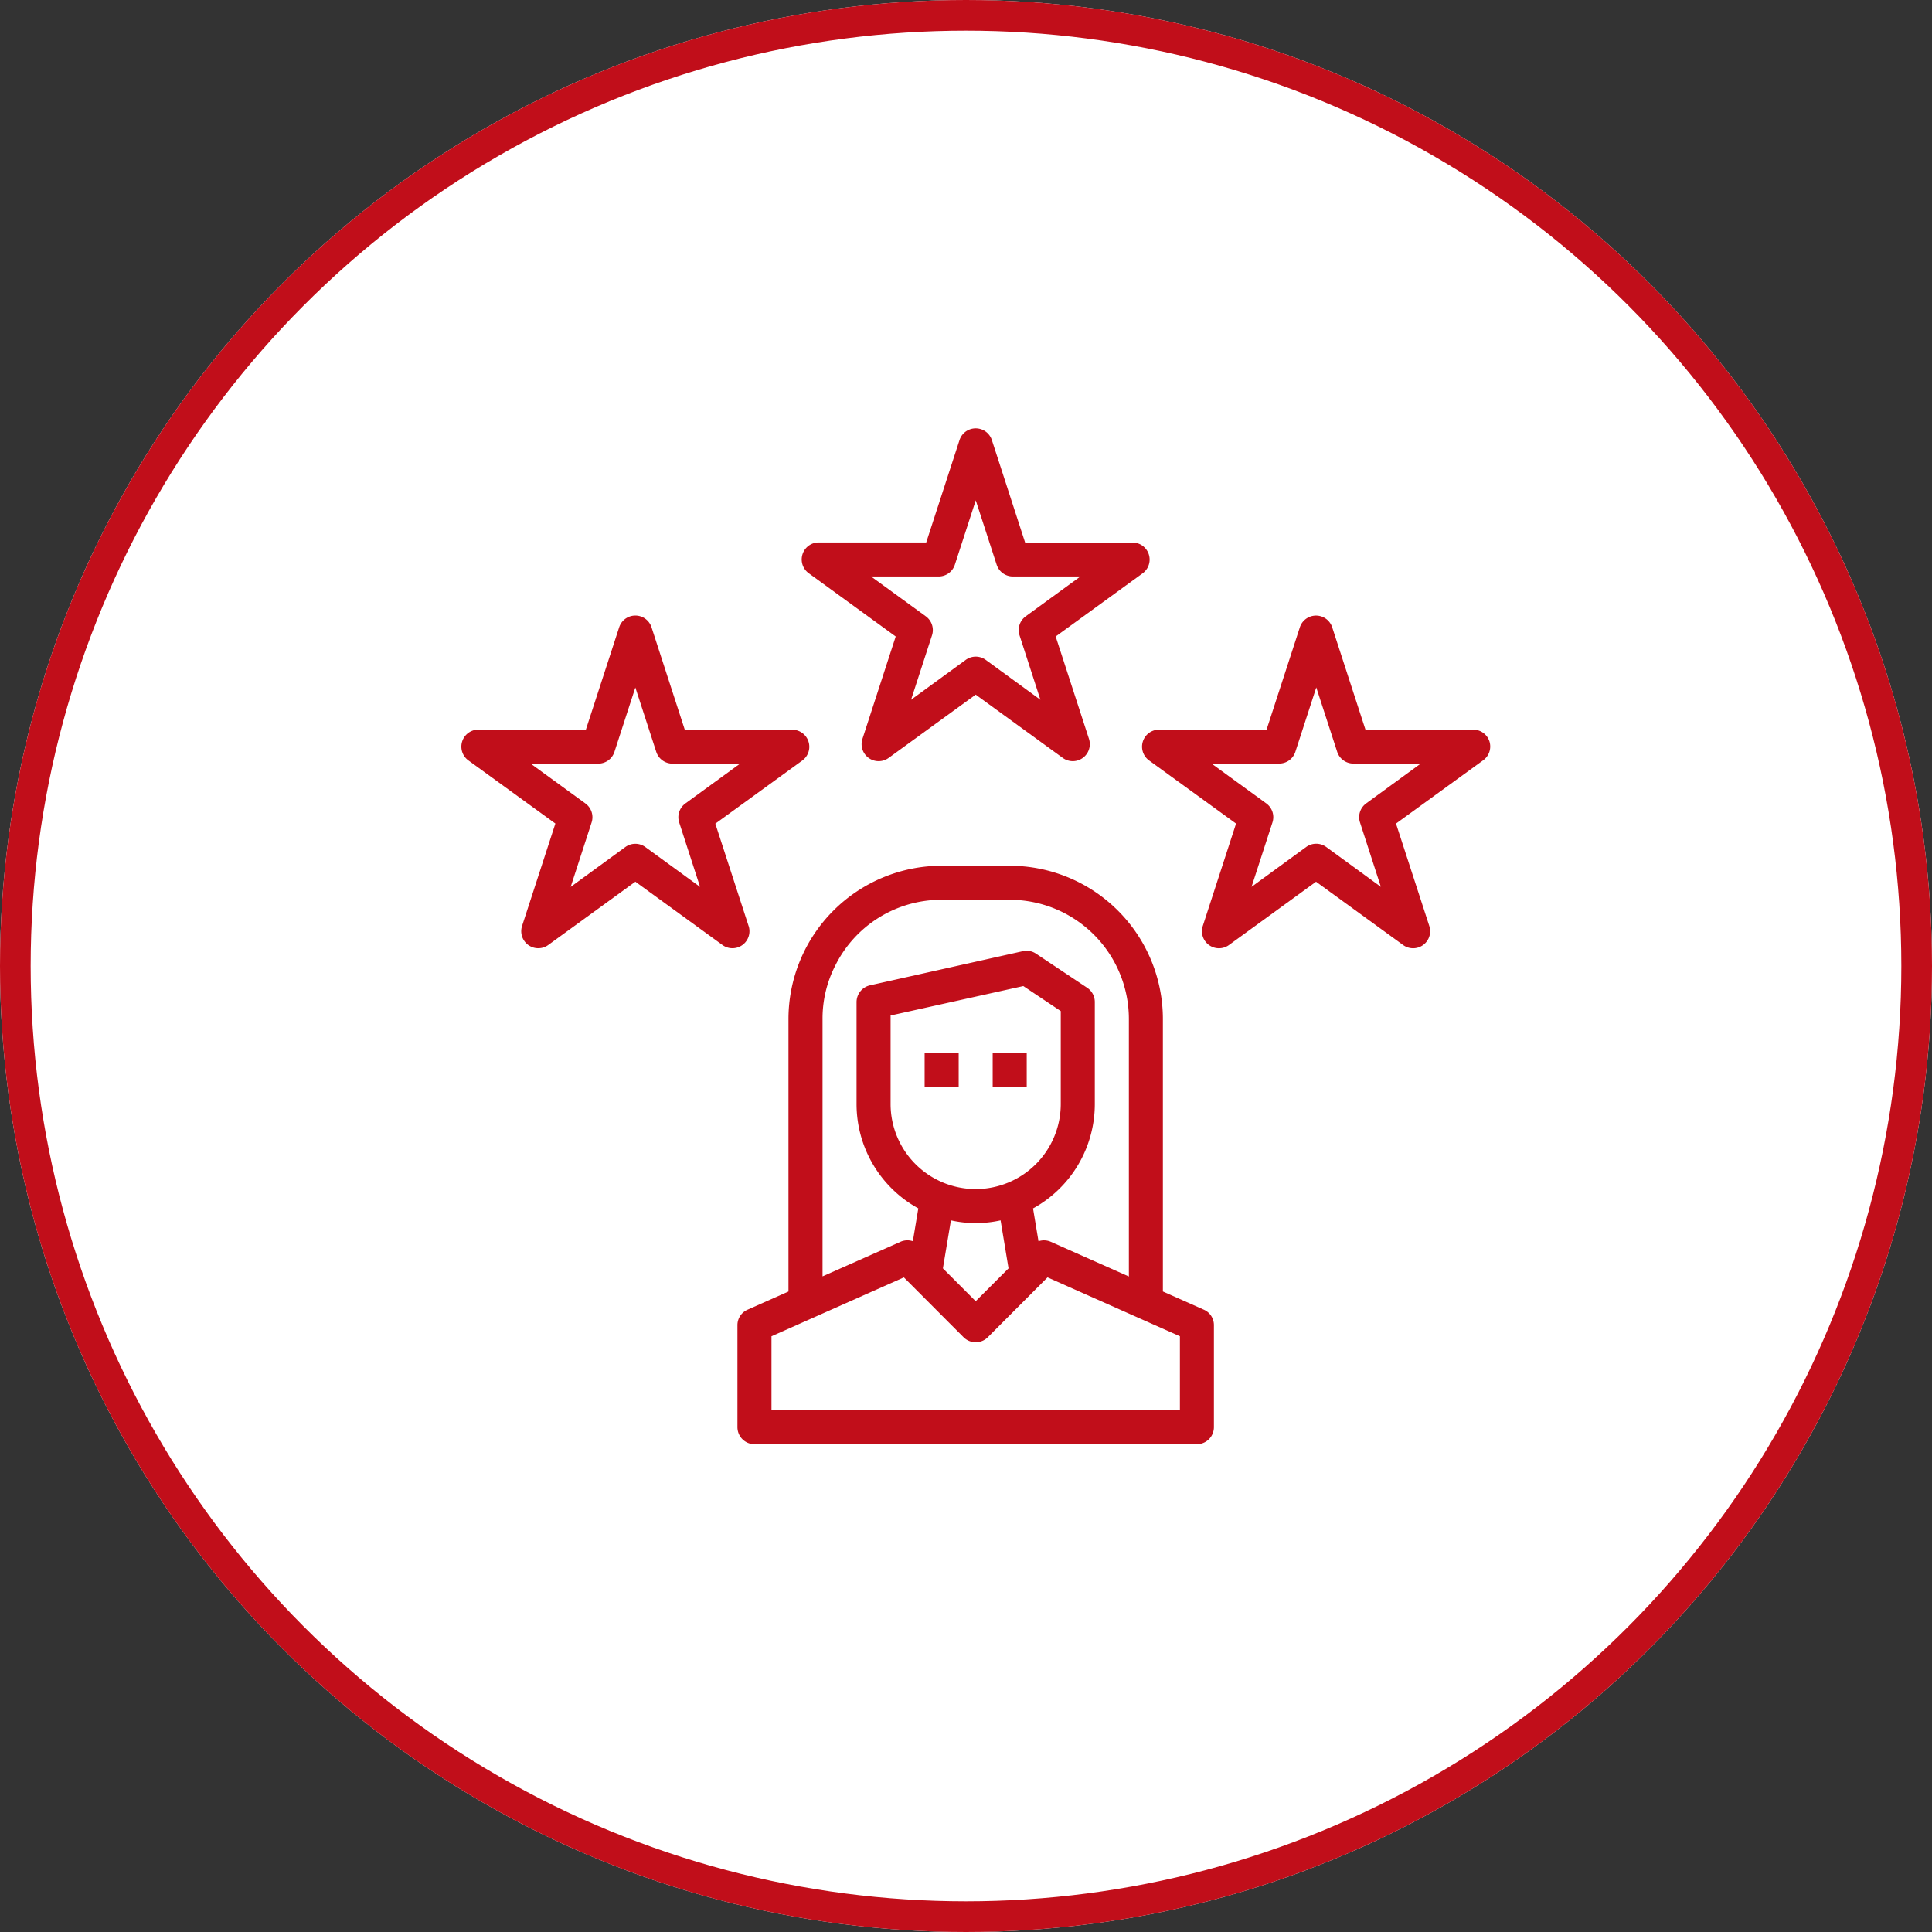
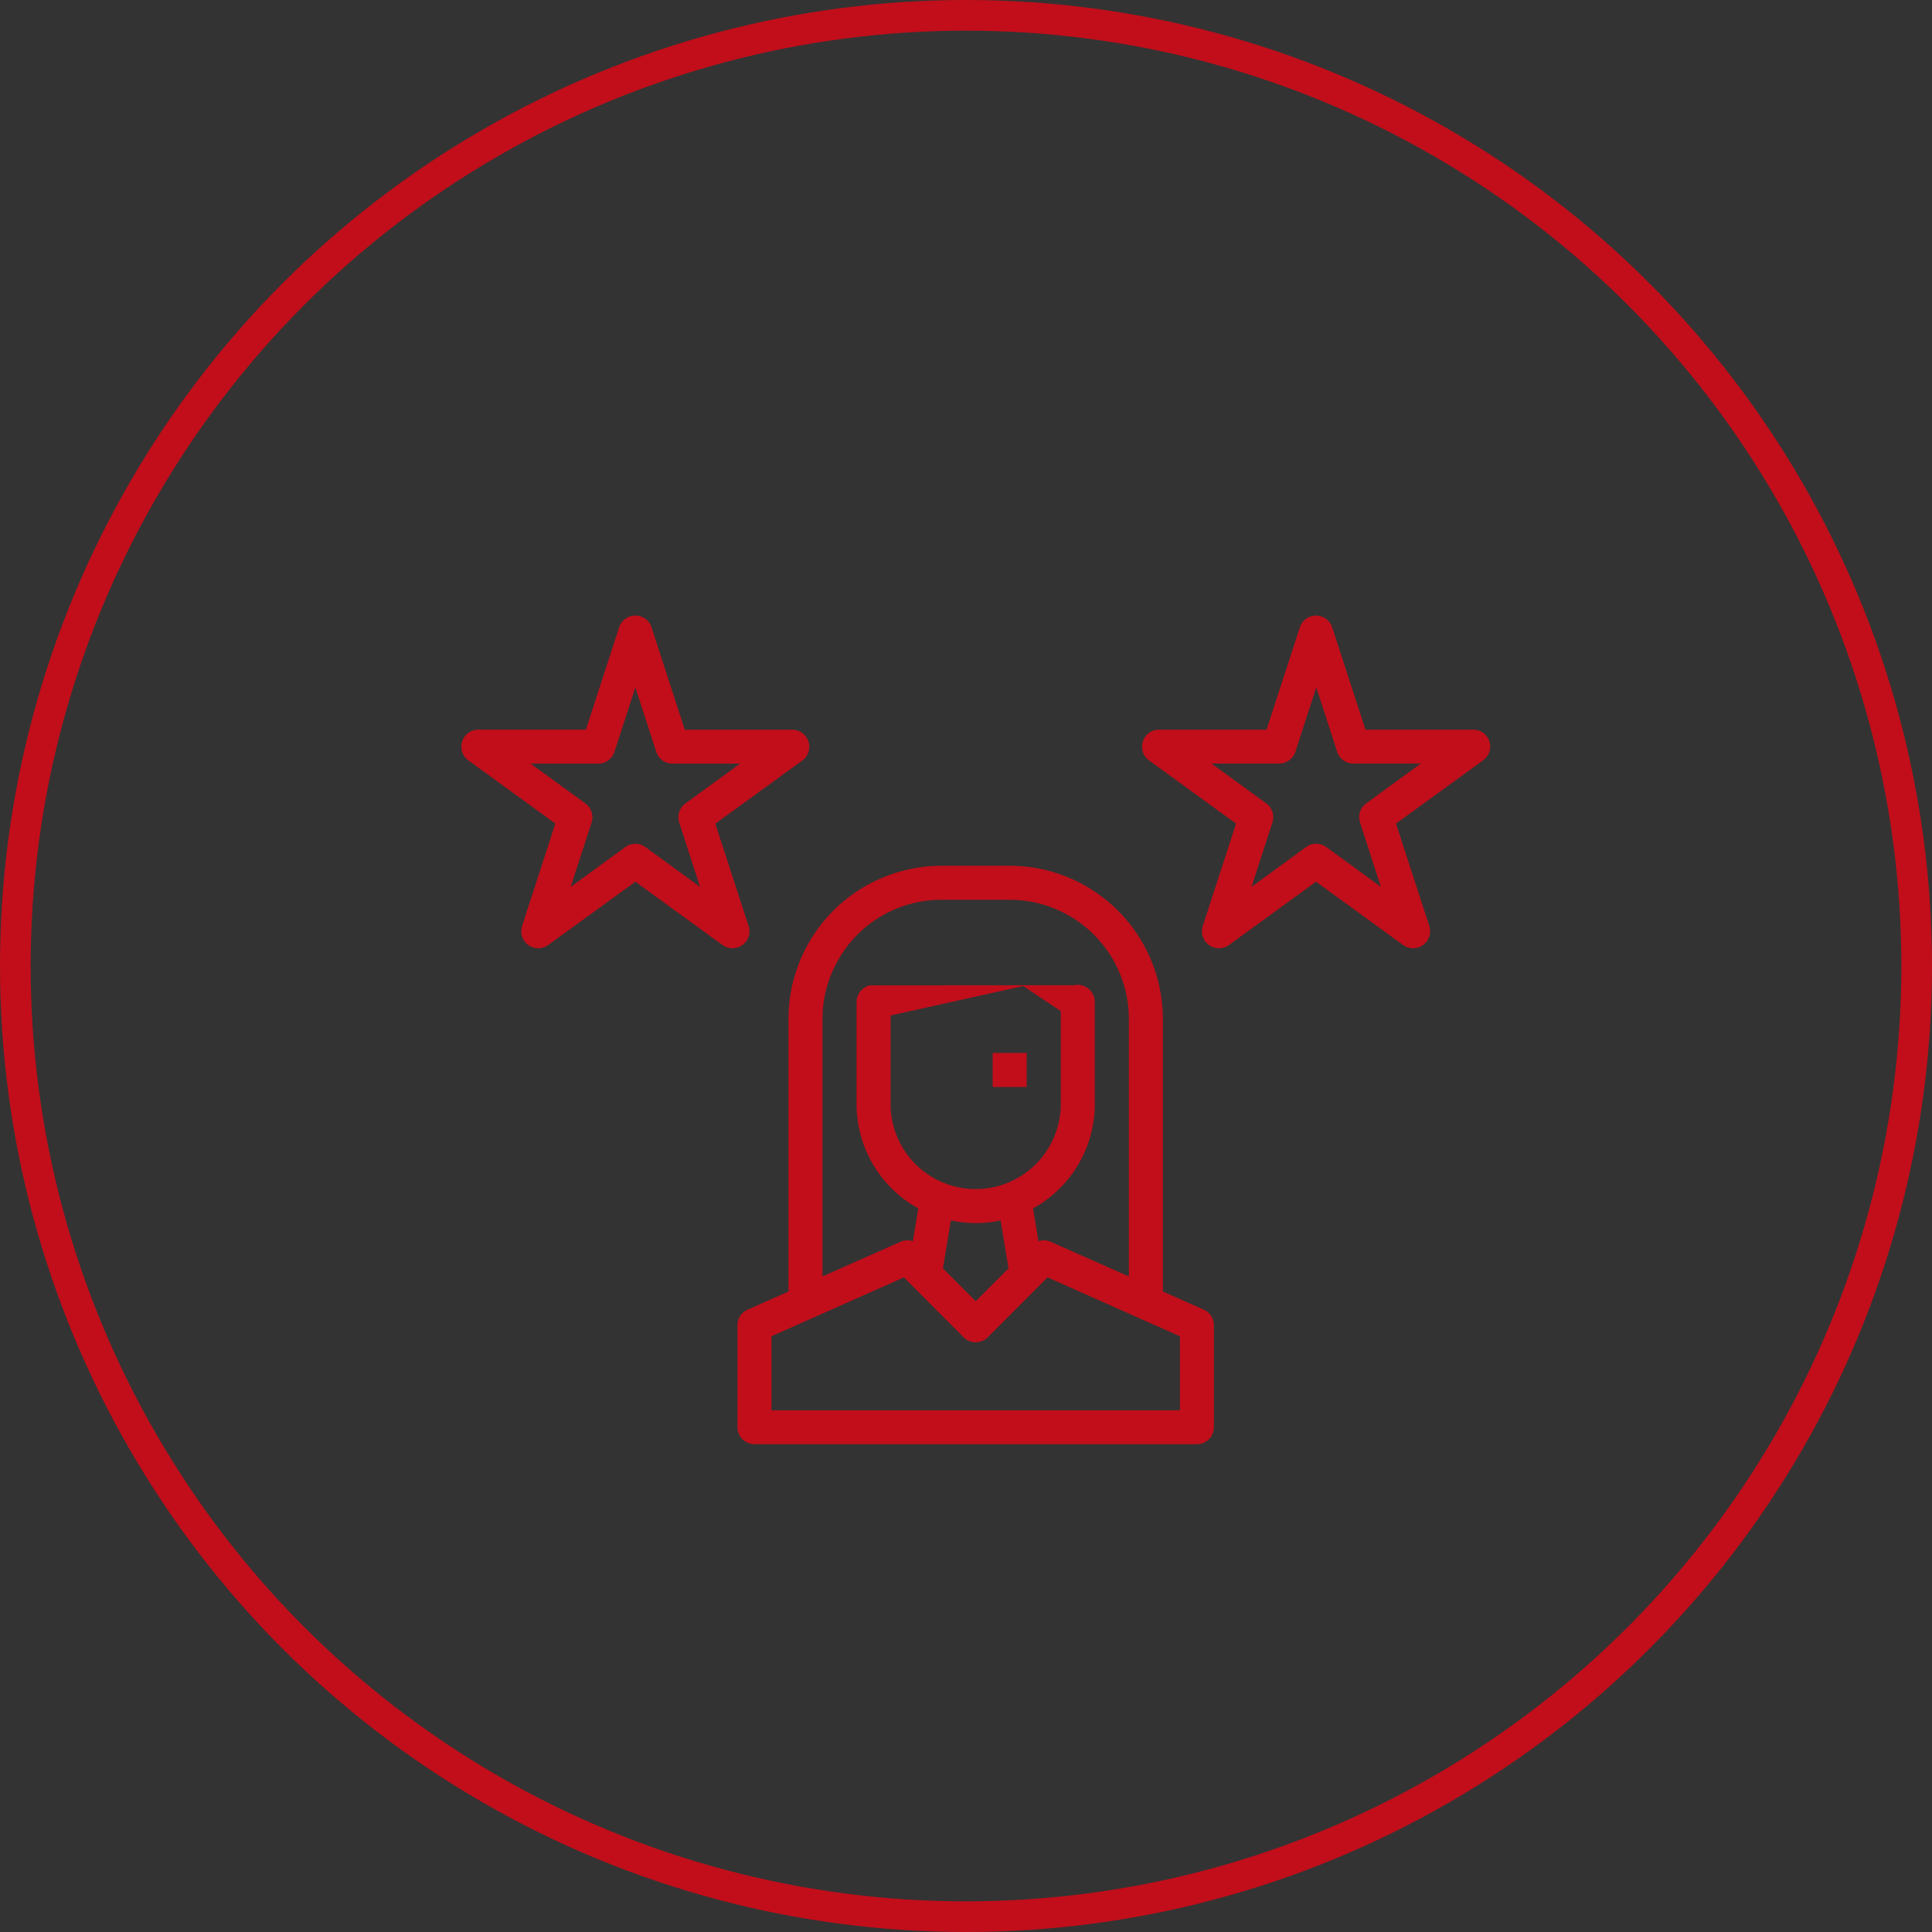
<svg xmlns="http://www.w3.org/2000/svg" width="63" height="63" viewBox="0 0 63 63">
  <rect x="0" y="0" width="63" height="63" fill="#333333" stroke="none" />
  <g id="Grupo_191" data-name="Grupo 191" transform="translate(-1069 -293)">
    <g id="Elipse_3" data-name="Elipse 3" transform="translate(1069 293)" fill="#fff" stroke="#c10e1a" stroke-width="1">
-       <circle cx="31.5" cy="31.5" r="31.5" stroke="none" />
      <circle cx="31.5" cy="31.5" r="31" fill="none" />
    </g>
    <g id="rate" transform="translate(1084.038 306.967)">
-       <path id="Caminho_20" data-name="Caminho 20" d="M24.837,9.083l-1.085,3.34a.555.555,0,0,0,.854.62l2.839-2.064,2.84,2.064a.555.555,0,0,0,.854-.62l-1.086-3.34L32.893,7.02a.555.555,0,0,0-.325-1H29.057L27.972,2.677a.555.555,0,0,0-1.054,0L25.832,6.016H22.321a.555.555,0,0,0-.326,1Zm1.4-1.957a.555.555,0,0,0,.528-.383l.682-2.1.682,2.1a.555.555,0,0,0,.528.383H30.86l-1.785,1.3a.555.555,0,0,0-.2.62l.68,2.1-1.782-1.3a.555.555,0,0,0-.653,0l-1.782,1.3.682-2.1a.555.555,0,0,0-.2-.62l-1.787-1.3Z" transform="translate(-10.667 -2.295)" fill="#c10e1a" />
      <path id="Caminho_21" data-name="Caminho 21" d="M53.1,17.4a.555.555,0,0,0-.528-.383H49.057l-1.085-3.339a.555.555,0,0,0-1.054,0l-1.086,3.339H42.321a.555.555,0,0,0-.326,1l2.842,2.063-1.085,3.34a.555.555,0,0,0,.854.62l2.839-2.064,2.84,2.064a.555.555,0,0,0,.854-.62l-1.086-3.34,2.841-2.063A.555.555,0,0,0,53.1,17.4Zm-4.021,2.023a.555.555,0,0,0-.2.62l.68,2.1-1.782-1.3a.555.555,0,0,0-.653,0l-1.782,1.3.682-2.1a.555.555,0,0,0-.2-.62l-1.787-1.3h2.206a.555.555,0,0,0,.528-.383l.682-2.1.682,2.1a.555.555,0,0,0,.528.383H50.86Z" transform="translate(-19.569 -7.191)" fill="#c10e1a" />
      <path id="Caminho_22" data-name="Caminho 22" d="M11.139,23.423l-1.086-3.34,2.841-2.063a.555.555,0,0,0-.325-1H9.057L7.972,13.677a.555.555,0,0,0-1.054,0L5.832,17.016H2.321a.555.555,0,0,0-.326,1l2.842,2.063-1.086,3.34a.555.555,0,0,0,.854.62l2.84-2.064,2.84,2.064a.555.555,0,0,0,.854-.62ZM7.771,20.845a.555.555,0,0,0-.653,0l-1.782,1.3.682-2.1a.555.555,0,0,0-.2-.62l-1.787-1.3H6.235a.555.555,0,0,0,.528-.383l.682-2.1.682,2.1a.555.555,0,0,0,.528.383H10.86l-1.785,1.3a.555.555,0,0,0-.2.62l.68,2.1Z" transform="translate(-1.765 -7.191)" fill="#c10e1a" />
      <rect id="Retângulo_14" data-name="Retângulo 14" width="1.11" height="1.11" transform="translate(17.332 20.368)" fill="#c10e1a" />
-       <rect id="Retângulo_15" data-name="Retângulo 15" width="1.11" height="1.11" transform="translate(15.113 20.368)" fill="#c10e1a" />
-       <path id="Caminho_23" data-name="Caminho 23" d="M33.21,42.477l-1.337-.594v-8.89A5,5,0,0,0,26.878,28h-2.22a5,5,0,0,0-4.994,4.994v8.89l-1.337.594a.548.548,0,0,0-.327.5v3.329a.555.555,0,0,0,.555.555H32.982a.555.555,0,0,0,.555-.555V42.982A.548.548,0,0,0,33.21,42.477ZM20.775,32.994a3.789,3.789,0,0,1,.411-1.731,3.862,3.862,0,0,1,3.474-2.153h2.22a3.889,3.889,0,0,1,3.884,3.884v8.4l-2.547-1.132a.555.555,0,0,0-.4-.017l-.178-1.071a3.884,3.884,0,0,0,2.014-3.4V32.439a.555.555,0,0,0-.25-.461l-1.665-1.11a.55.55,0,0,0-.427-.083L22.317,31.9a.563.563,0,0,0-.433.544v3.329a3.884,3.884,0,0,0,2.014,3.4l-.178,1.071a.555.555,0,0,0-.4.017L20.775,41.39Zm4.994,5.549a2.775,2.775,0,0,1-2.775-2.775V32.883l4.328-.96,1.221.816v3.03A2.775,2.775,0,0,1,25.769,38.543Zm1.071,2.586L25.769,42.2,24.7,41.129l.261-1.565a3.741,3.741,0,0,0,1.62,0Zm5.588,4.628H19.11V43.343l4.317-1.92,1.948,1.953a.559.559,0,0,0,.788,0l1.948-1.953,4.317,1.92Z" transform="translate(-8.991 -13.736)" fill="#c10e1a" />
+       <path id="Caminho_23" data-name="Caminho 23" d="M33.21,42.477l-1.337-.594v-8.89A5,5,0,0,0,26.878,28h-2.22a5,5,0,0,0-4.994,4.994v8.89l-1.337.594a.548.548,0,0,0-.327.5v3.329a.555.555,0,0,0,.555.555H32.982a.555.555,0,0,0,.555-.555V42.982A.548.548,0,0,0,33.21,42.477ZM20.775,32.994a3.789,3.789,0,0,1,.411-1.731,3.862,3.862,0,0,1,3.474-2.153h2.22a3.889,3.889,0,0,1,3.884,3.884v8.4l-2.547-1.132a.555.555,0,0,0-.4-.017l-.178-1.071a3.884,3.884,0,0,0,2.014-3.4V32.439a.555.555,0,0,0-.25-.461a.55.55,0,0,0-.427-.083L22.317,31.9a.563.563,0,0,0-.433.544v3.329a3.884,3.884,0,0,0,2.014,3.4l-.178,1.071a.555.555,0,0,0-.4.017L20.775,41.39Zm4.994,5.549a2.775,2.775,0,0,1-2.775-2.775V32.883l4.328-.96,1.221.816v3.03A2.775,2.775,0,0,1,25.769,38.543Zm1.071,2.586L25.769,42.2,24.7,41.129l.261-1.565a3.741,3.741,0,0,0,1.62,0Zm5.588,4.628H19.11V43.343l4.317-1.92,1.948,1.953a.559.559,0,0,0,.788,0l1.948-1.953,4.317,1.92Z" transform="translate(-8.991 -13.736)" fill="#c10e1a" />
    </g>
  </g>
</svg>